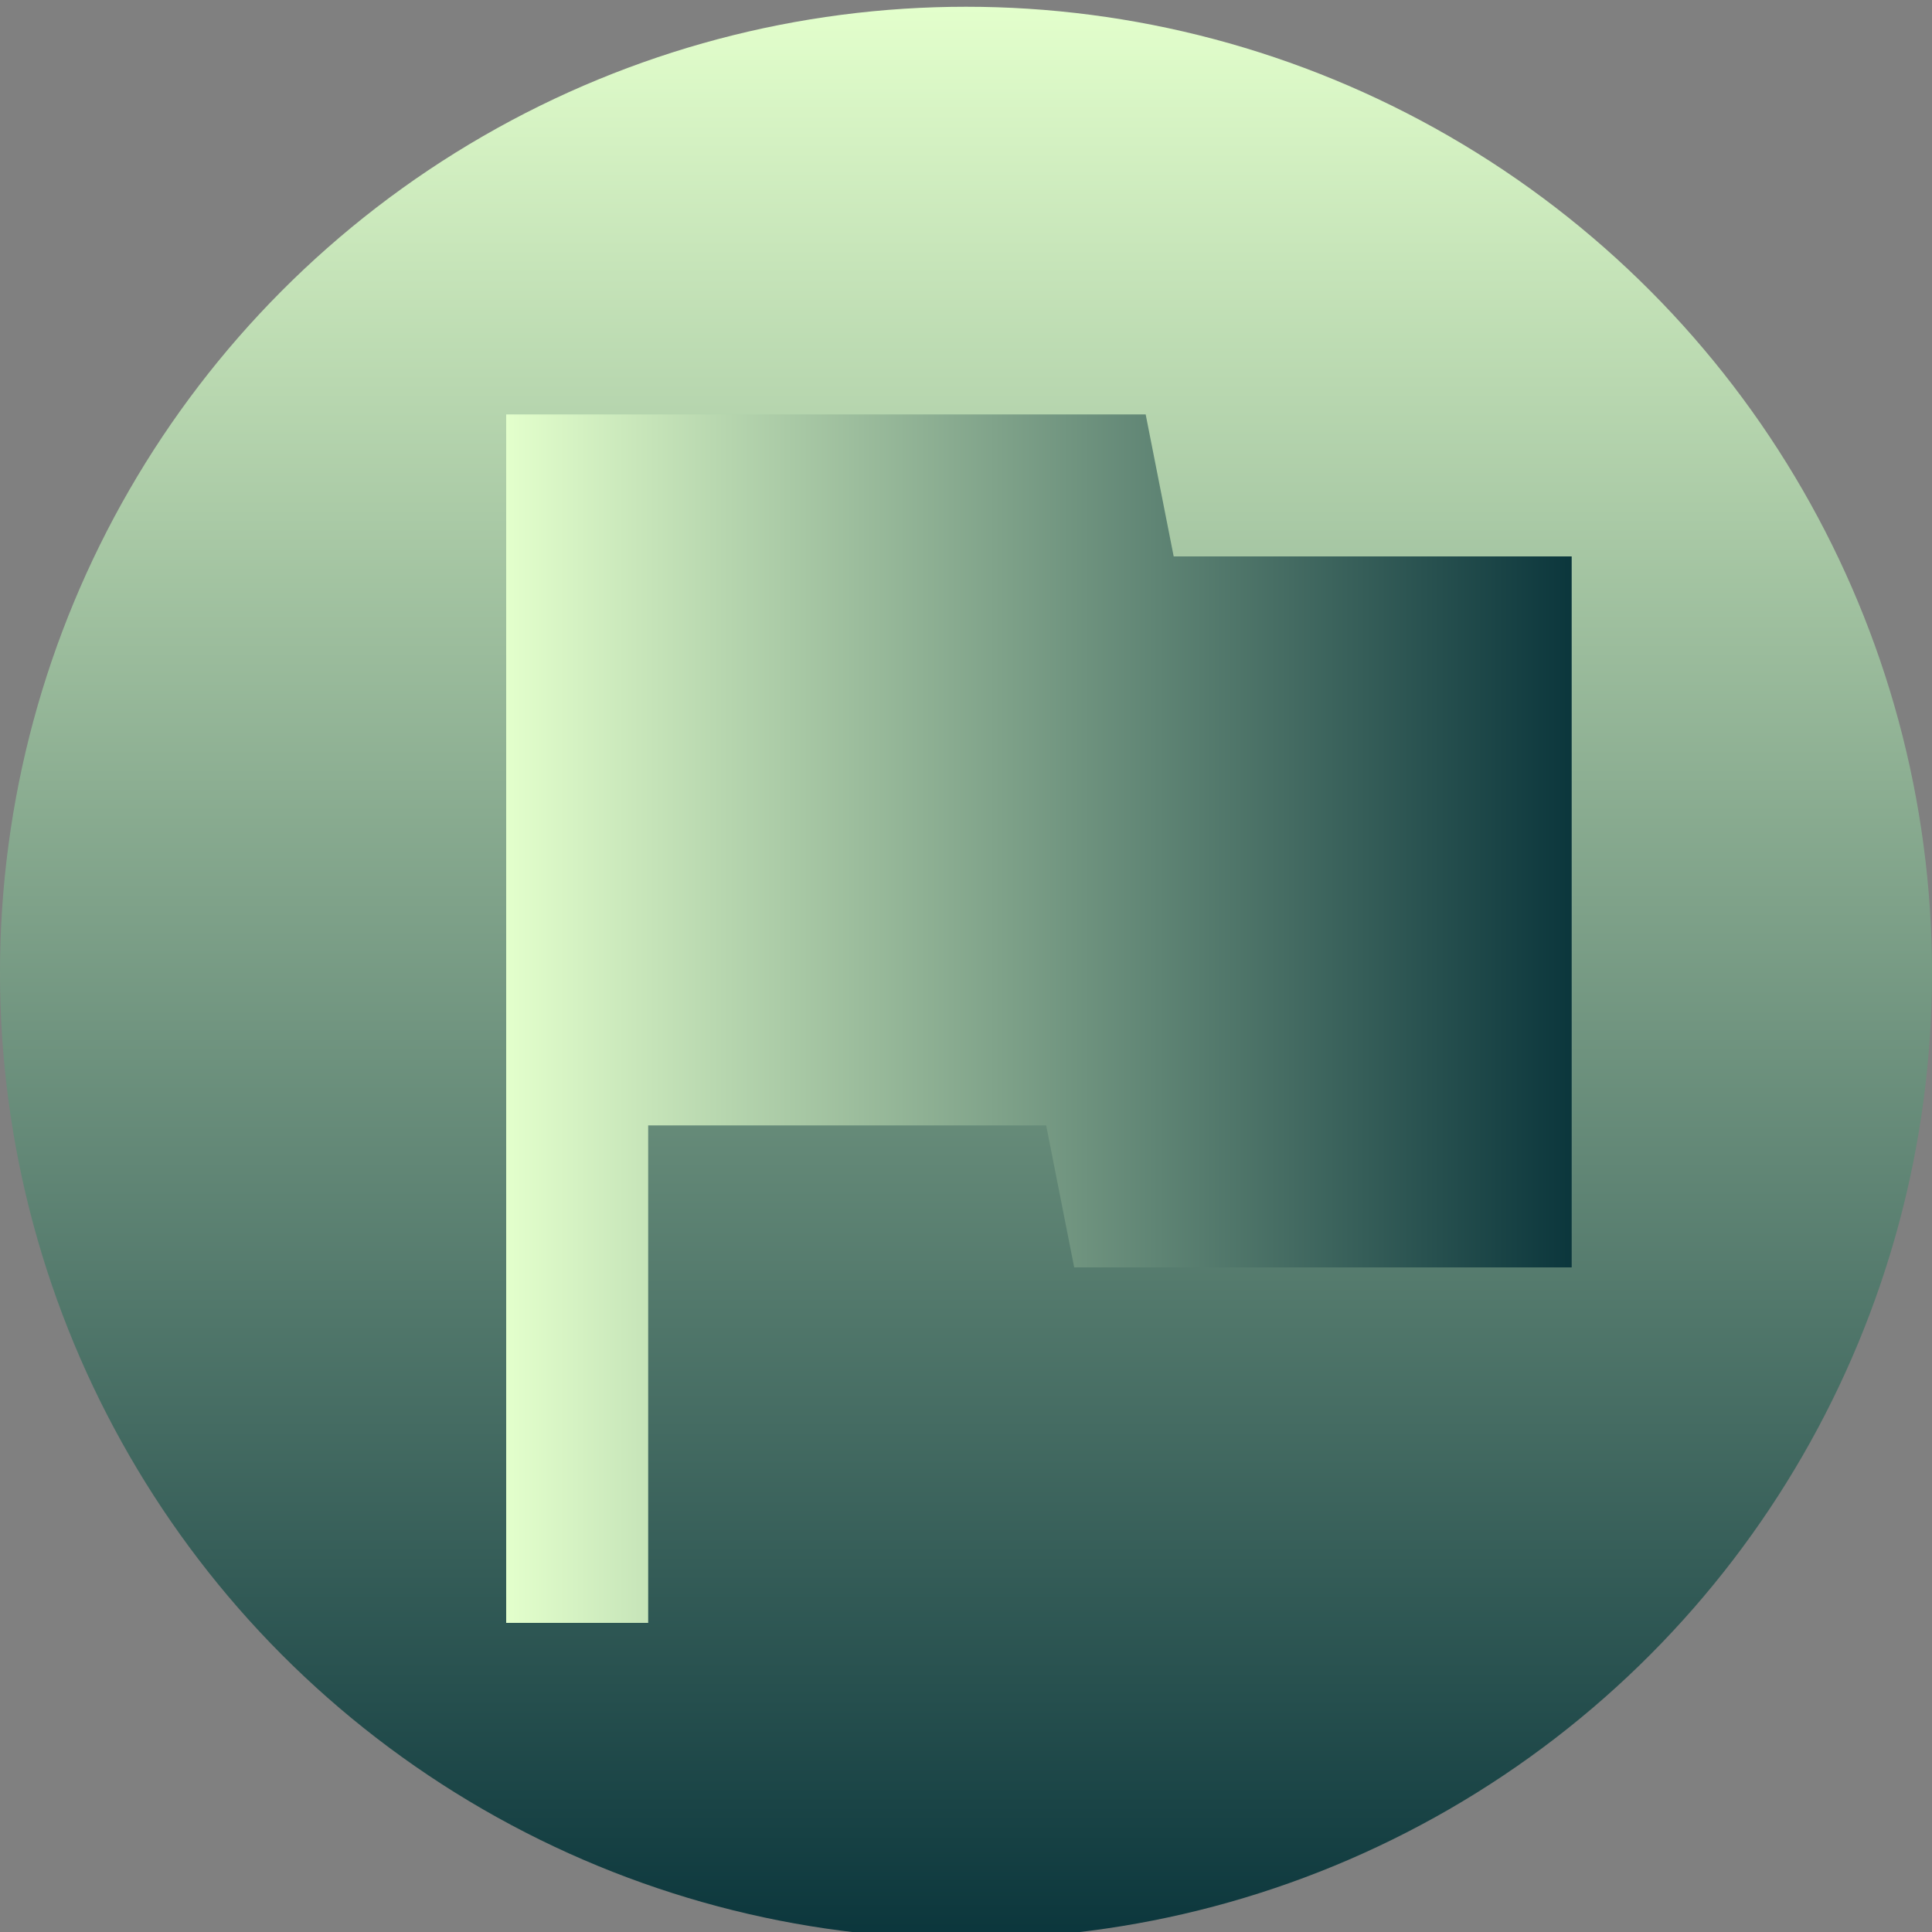
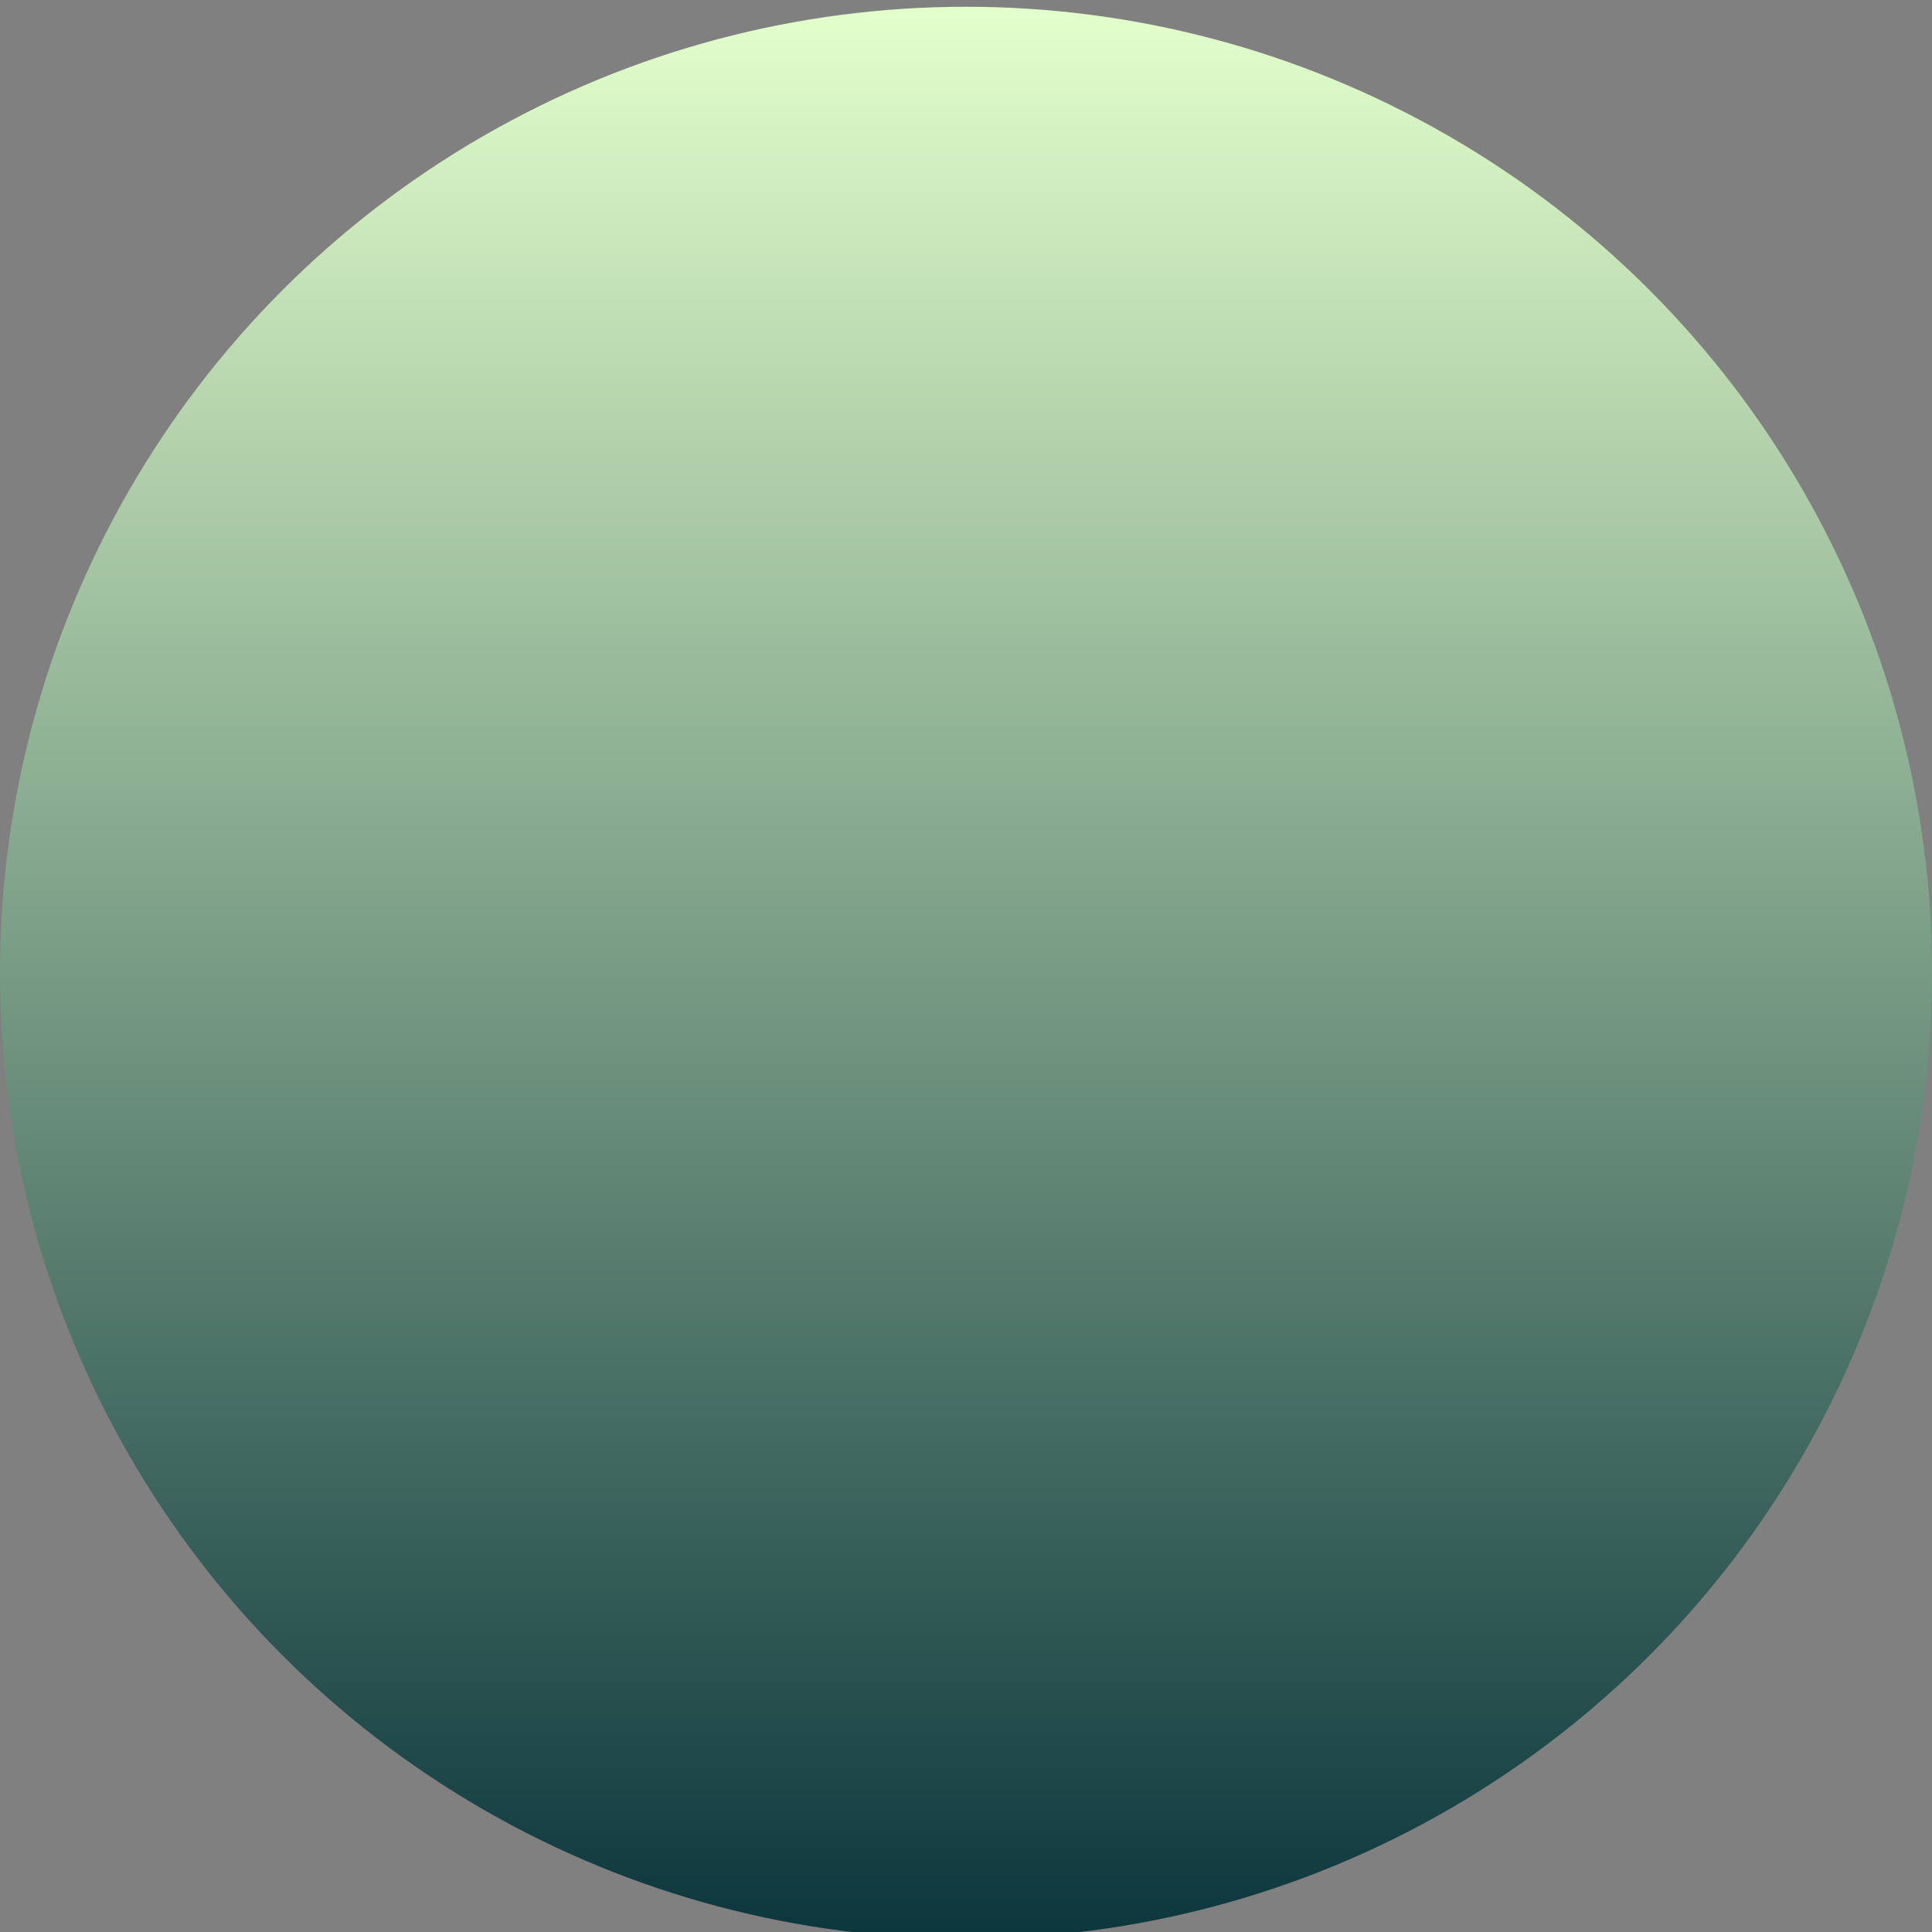
<svg xmlns="http://www.w3.org/2000/svg" xmlns:xlink="http://www.w3.org/1999/xlink" id="Layer_1" version="1.1" viewBox="0 0 200 200">
  <rect x="0" y="0" width="200" height="200" fill="#808080" stroke="none" />
  <defs>
    <style>
      .st0 {
        fill: url(#linear-gradient1);
      }

      .st1 {
        fill: url(#linear-gradient);
      }
    </style>
    <linearGradient id="linear-gradient" x1="100" y1=".7" x2="100" y2="200.7" gradientUnits="userSpaceOnUse">
      <stop offset="0" stop-color="#e3ffcc" />
      <stop offset="1" stop-color="#0b363c" />
    </linearGradient>
    <linearGradient id="linear-gradient1" x1="52.4" y1="105.5" x2="162.8" y2="105.5" xlink:href="#linear-gradient" />
  </defs>
  <circle class="st1" cx="100" cy="100.7" r="100" />
-   <path class="st0" d="M52.4,168.1V42.9h66.2l2.9,14.7h41.2v73.6h-51.5l-2.9-14.7h-41.2v51.5h-14.7Z" />
</svg>